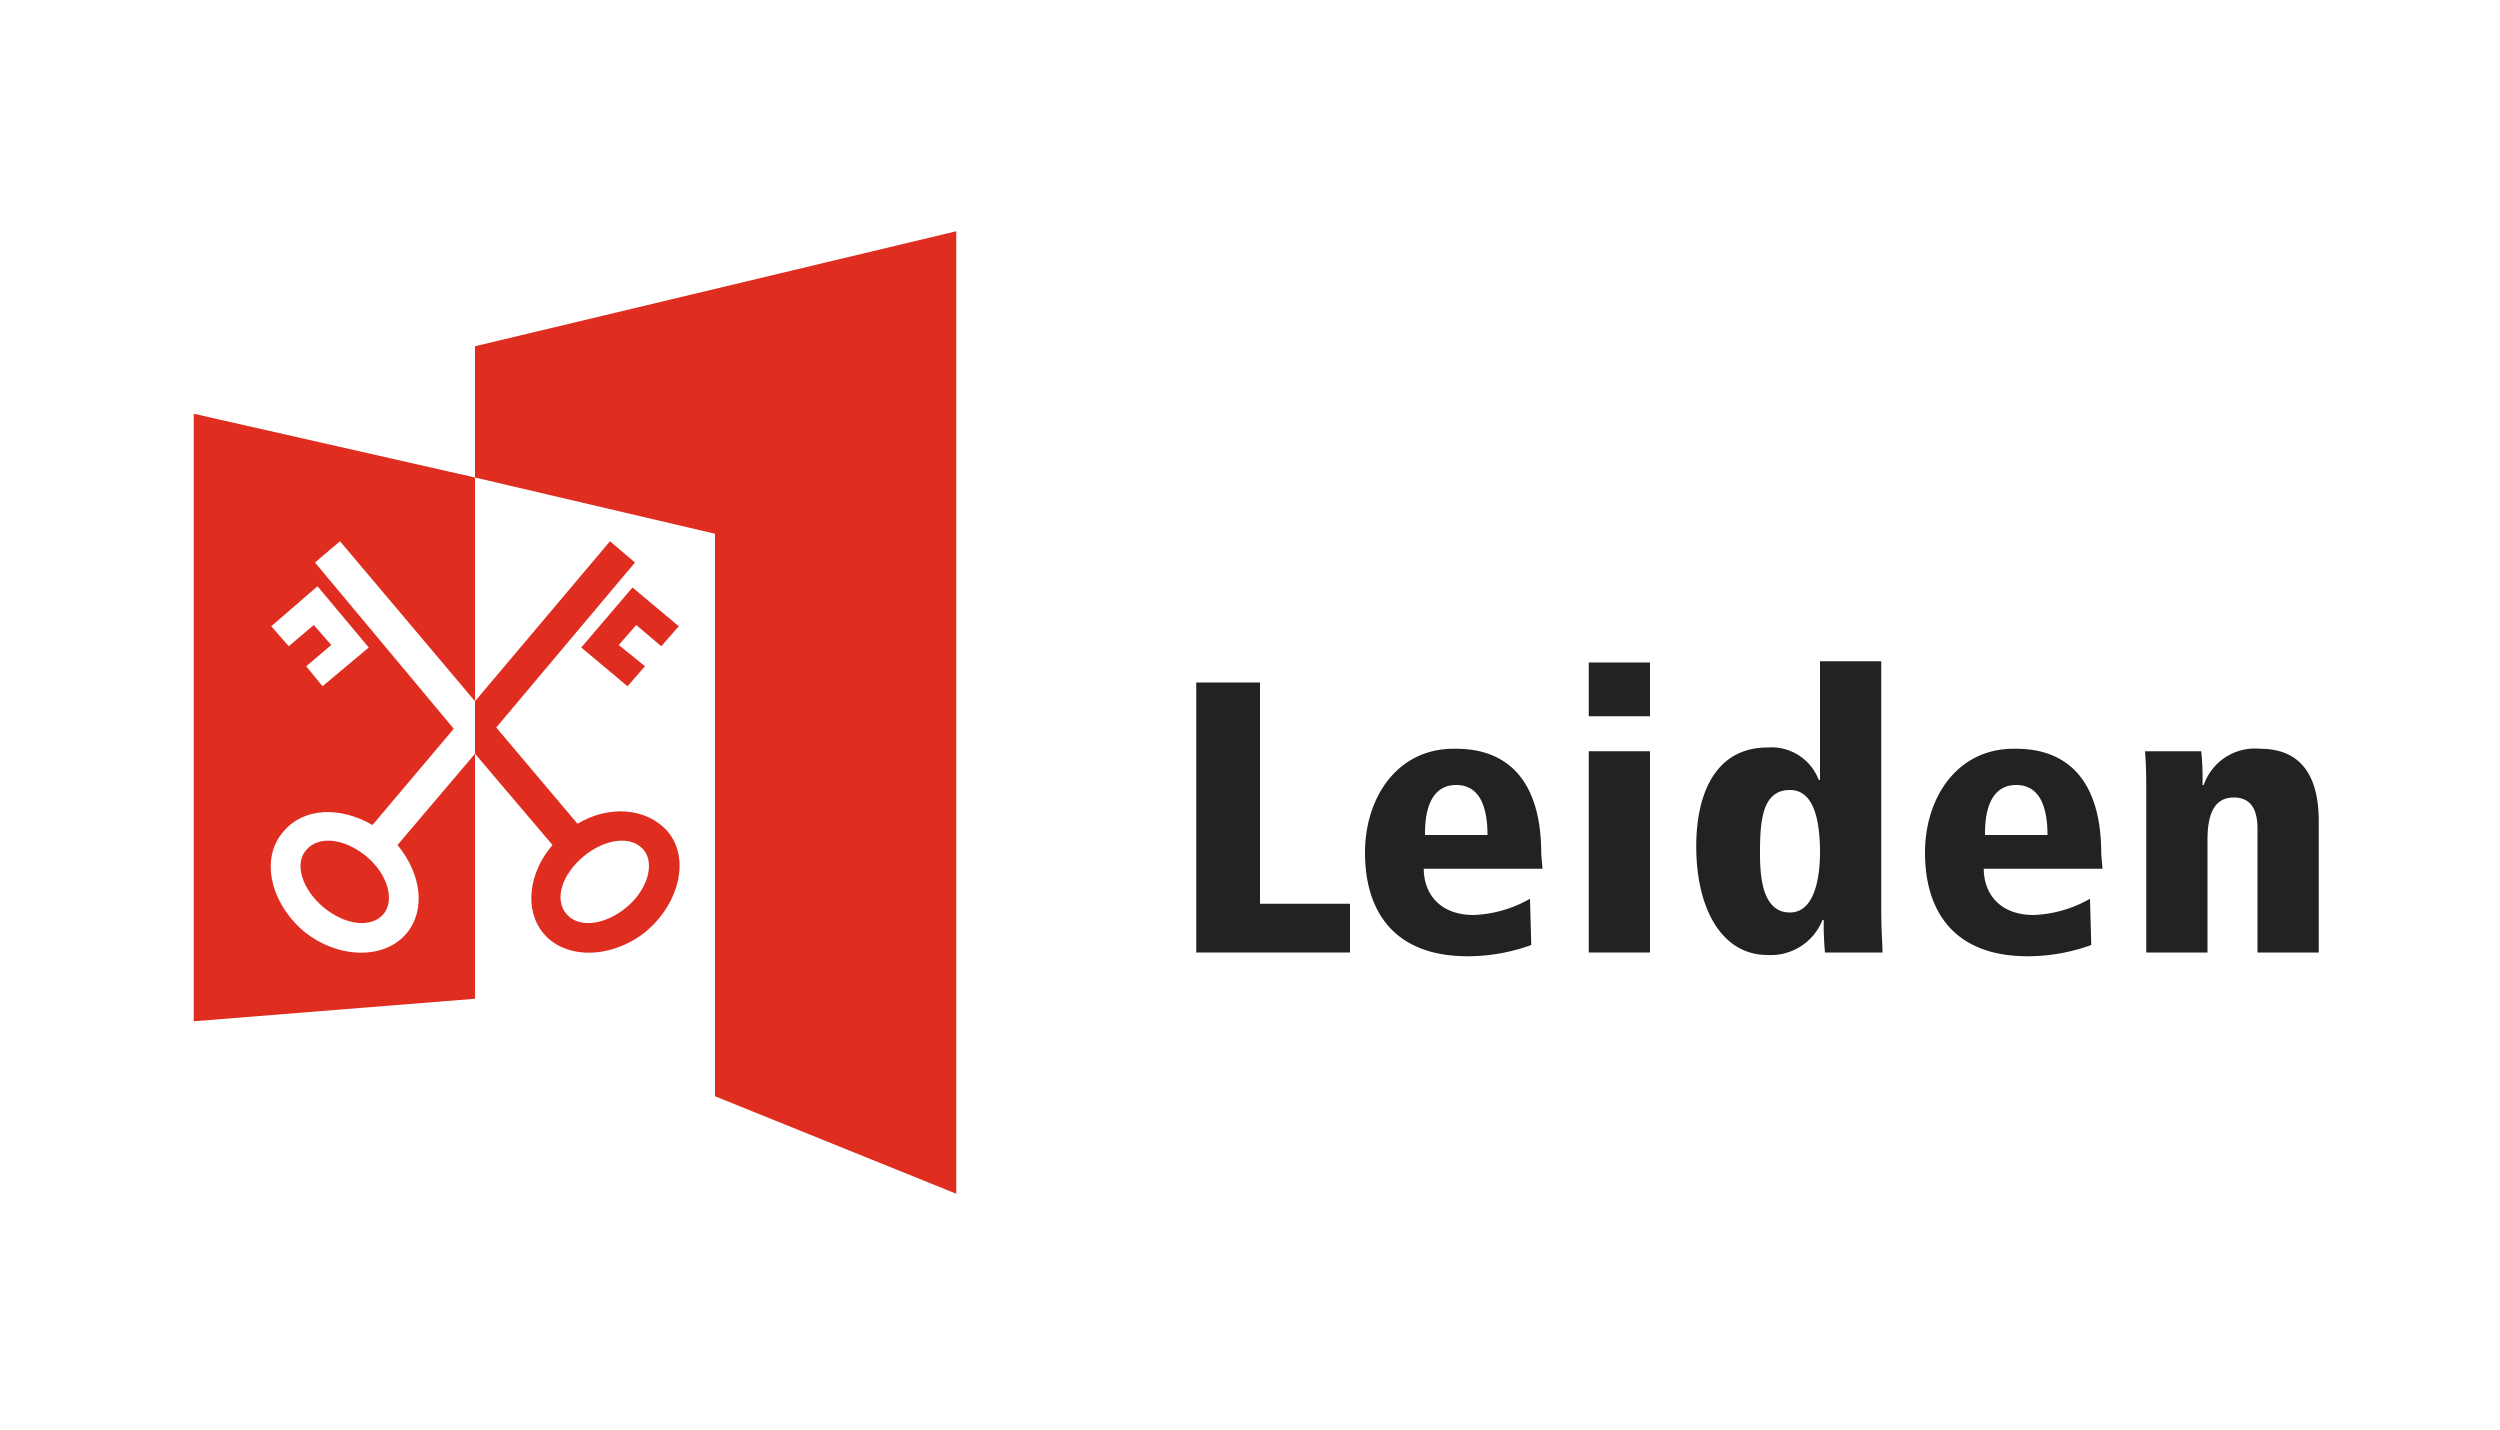
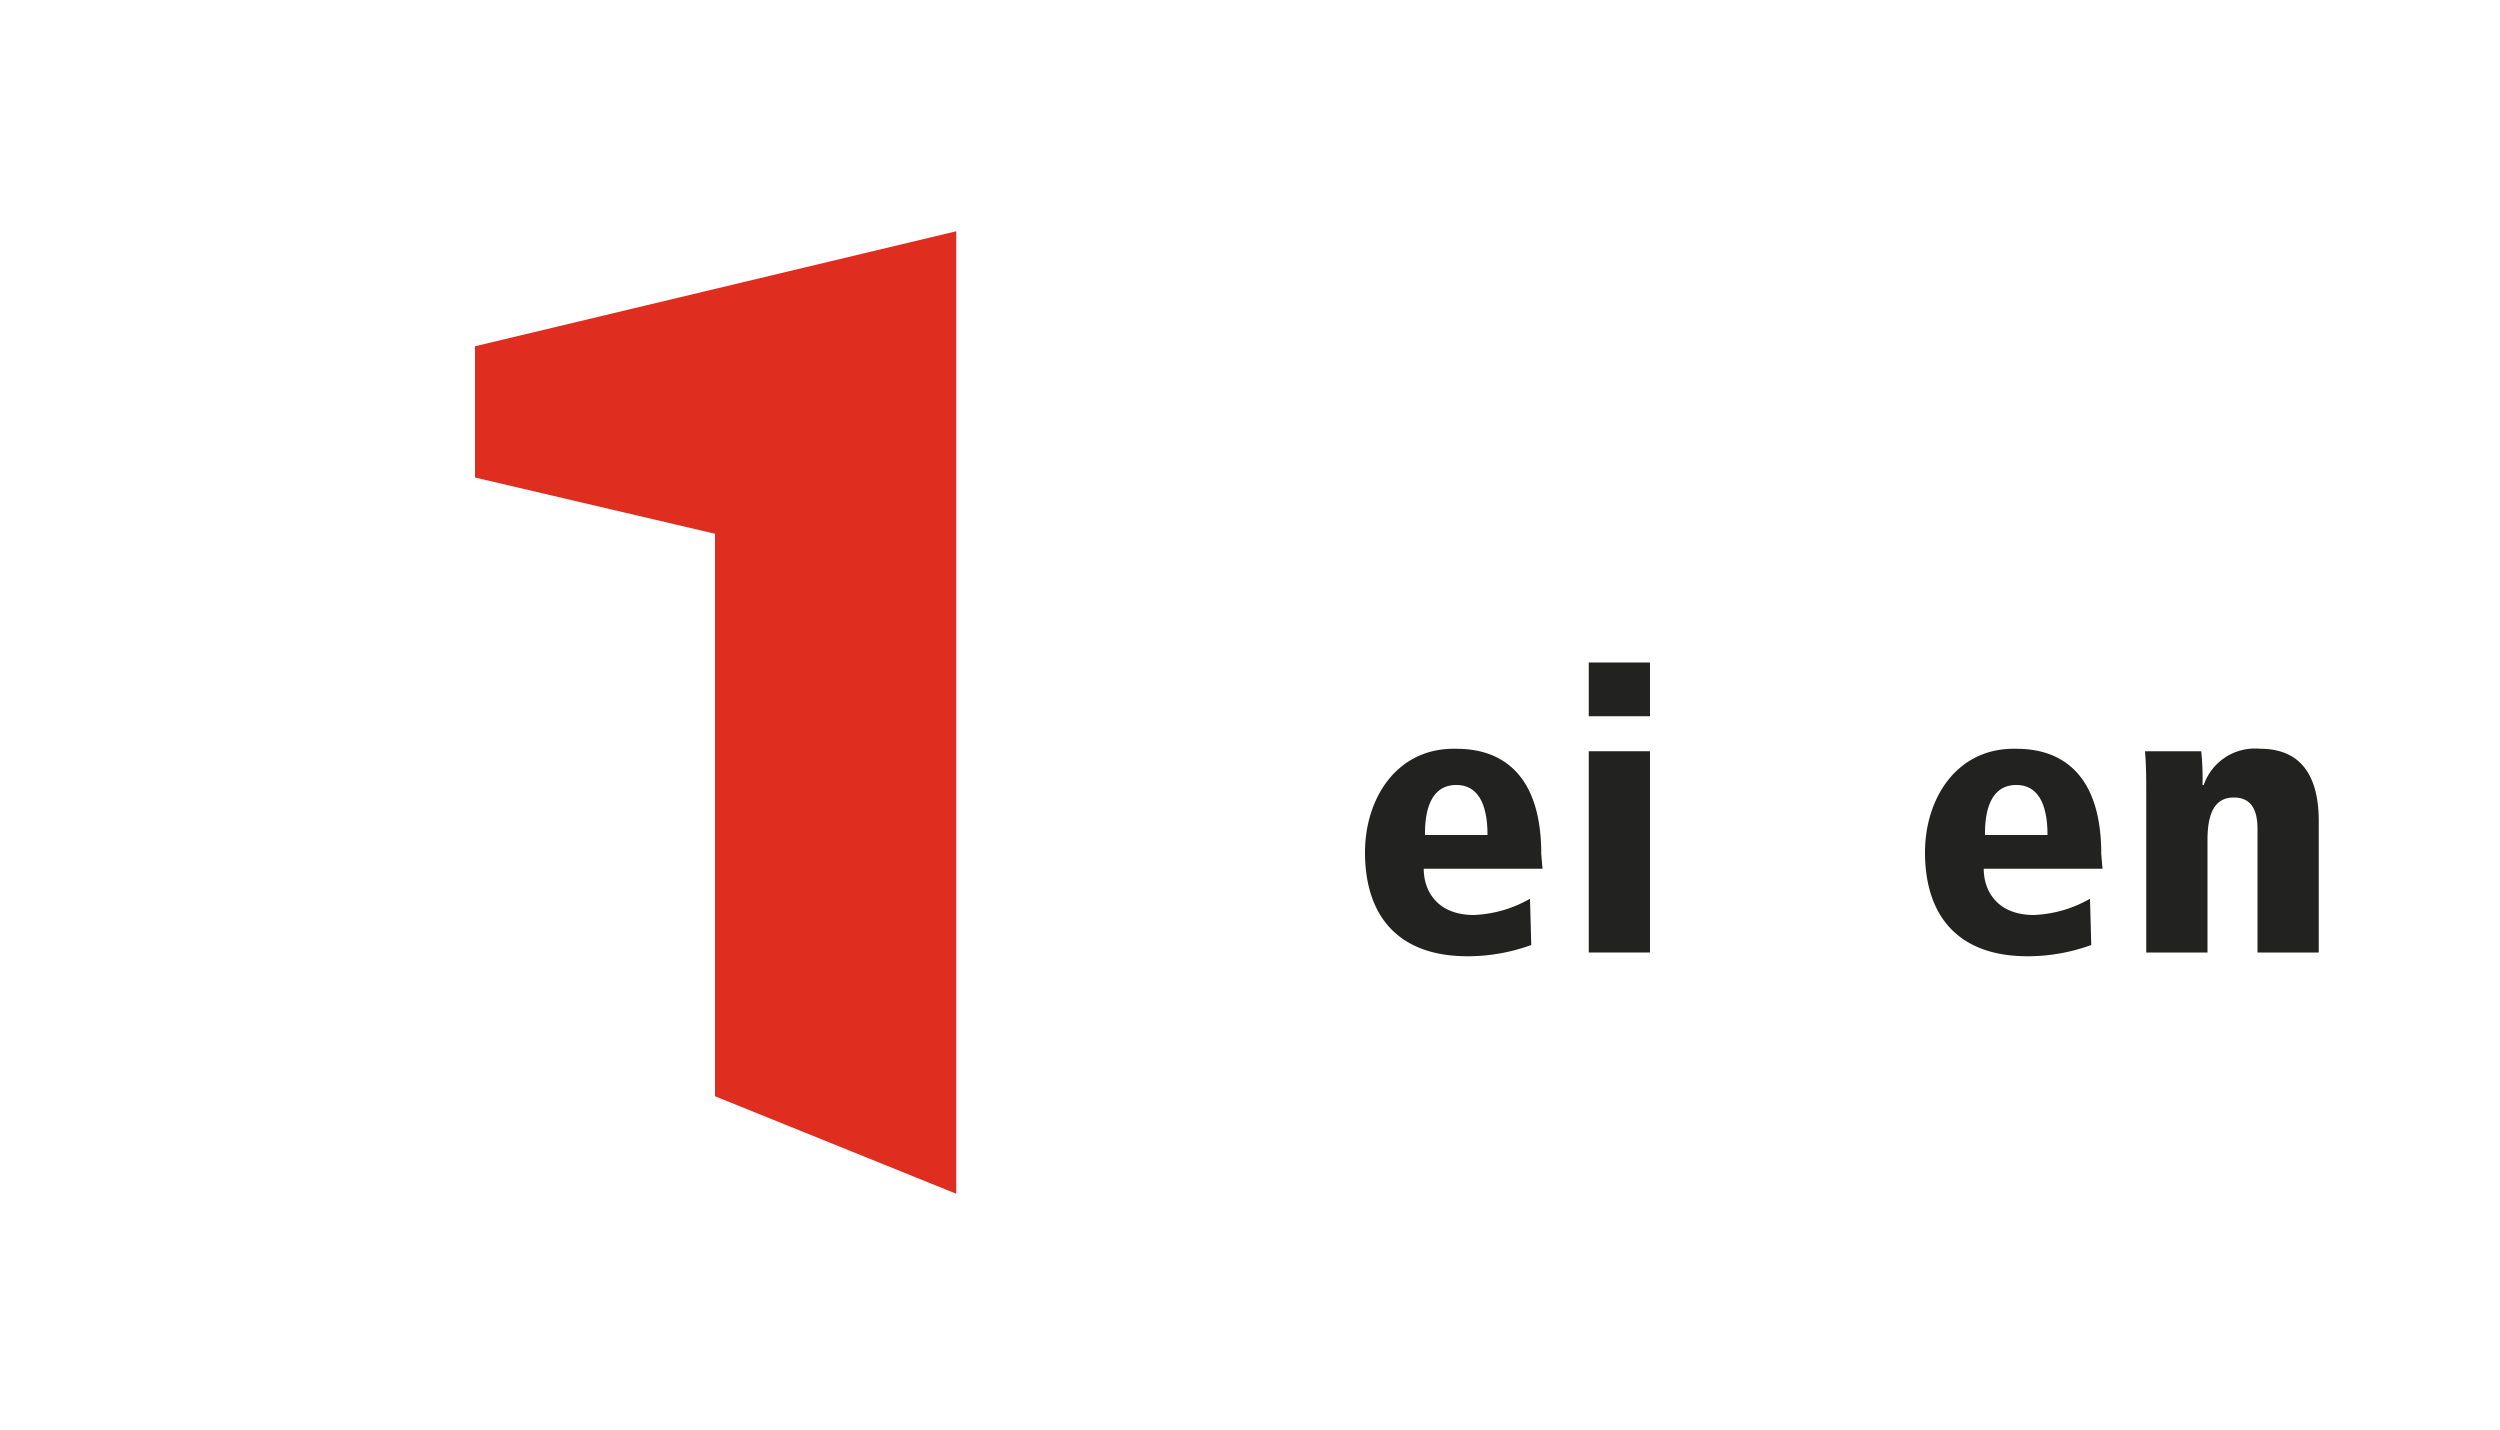
<svg xmlns="http://www.w3.org/2000/svg" id="Laag_1" data-name="Laag 1" width="200" height="114.394" viewBox="0 0 200 114.394">
  <defs>
    <style>
      .cls-1 {
        fill: #df2e20;
      }

      .cls-2 {
        fill: #222221;
      }
    </style>
  </defs>
-   <path class="cls-1" d="M29.3,68.5c-1.7-1.4-3.8-1.7-4.8-.5-1,1.1-.3,3.2,1.4,4.6s3.8,1.7,4.8.5c.9-1.1.3-3.2-1.4-4.6M52.9,51.7l1.4-1.6L50.6,47l-4.1,4.8,3.7,3.1,1.4-1.6-2.1-1.7L50.9,50ZM50.1,72.6c-1.7,1.4-3.8,1.7-4.8.5s-.3-3.2,1.4-4.6,3.8-1.7,4.8-.5c.9,1.1.3,3.2-1.4,4.6m-3.9-6.7-6.5-7.7L50.8,45l-2-1.7L38,56.1h0v4.2h0l6.2,7.3c-1.9,2.2-2.3,5.2-.7,7.1,1.8,2.1,5.5,2,8.2-.2,2.7-2.3,3.5-5.9,1.7-8-1.7-1.9-4.7-2.1-7.2-.6m-20.8-19,4.1,4.9-3.7,3.1-1.3-1.6,2-1.7L25.1,50l-2,1.7-1.4-1.6Zm7.1,27.8c-1.8,2.1-5.5,2-8.2-.2-2.7-2.3-3.5-5.9-1.6-8,1.6-1.9,4.5-2,7.1-.5l6.5-7.7L25.2,45l2-1.7L38,56.1V38.2L15.5,33.1V81.7L38,79.9V60.3l-6.2,7.3c1.9,2.3,2.3,5.2.7,7.1" />
  <polyline class="cls-1" points="57.2 87.7 57.2 42.7 38 38.2 38 27.7 76.5 18.5 76.5 95.5" />
-   <polygon class="cls-2" points="95.7 54.6 100.8 54.6 100.8 72.3 108 72.3 108 76.2 95.7 76.2 95.7 54.6" />
  <path class="cls-2" d="M123.4,69.5h-9.5c0,1.9,1.2,3.7,4,3.7a9.816,9.816,0,0,0,4.5-1.3l.1,3.7a14.812,14.812,0,0,1-5.1.9c-5.7,0-8.2-3.4-8.2-8.3,0-4.3,2.5-8.3,7.1-8.3,1.5,0,7,0,7,8.4ZM119,66.8c0-2-.5-4-2.5-4-2.5,0-2.5,3.1-2.5,4Z" />
  <path class="cls-2" d="M127.1,53H132v4.3h-4.9Zm0,7.1H132V76.2h-4.9Z" />
-   <path class="cls-2" d="M150.5,72.6c0,2,.1,2.9.1,3.6H146a22.602,22.602,0,0,1-.1-2.6h-.1a4.456,4.456,0,0,1-4.4,2.8c-3.6,0-5.7-3.6-5.7-8.7,0-4.3,1.6-7.9,5.7-7.9a4.038,4.038,0,0,1,4.1,2.6h.1V52.9h4.9Zm-7.3.4c2,0,2.4-2.9,2.4-4.8,0-2.6-.5-5-2.4-5-2.2,0-2.4,2.4-2.4,5,0,1.7.1,4.8,2.4,4.8" />
  <path class="cls-2" d="M168.2,69.5h-9.5c0,1.9,1.2,3.7,4,3.7a9.816,9.816,0,0,0,4.5-1.3l.1,3.7a14.812,14.812,0,0,1-5.1.9c-5.7,0-8.2-3.4-8.2-8.3,0-4.3,2.5-8.3,7.1-8.3,1.5,0,7,0,7,8.4Zm-4.4-2.7c0-2-.5-4-2.5-4-2.5,0-2.5,3.1-2.5,4Z" />
  <path class="cls-2" d="M180.6,66.3c0-2-.9-2.5-1.9-2.5-1.6,0-2.1,1.4-2.1,3.4v9h-4.9V63.5c0-1.1,0-2.2-.1-3.4h4.5a20.974,20.974,0,0,1,.1,2.7h.1a4.332,4.332,0,0,1,4.5-2.9c3.6,0,4.7,2.6,4.7,5.8V76.2h-4.9V66.3Z" />
</svg>